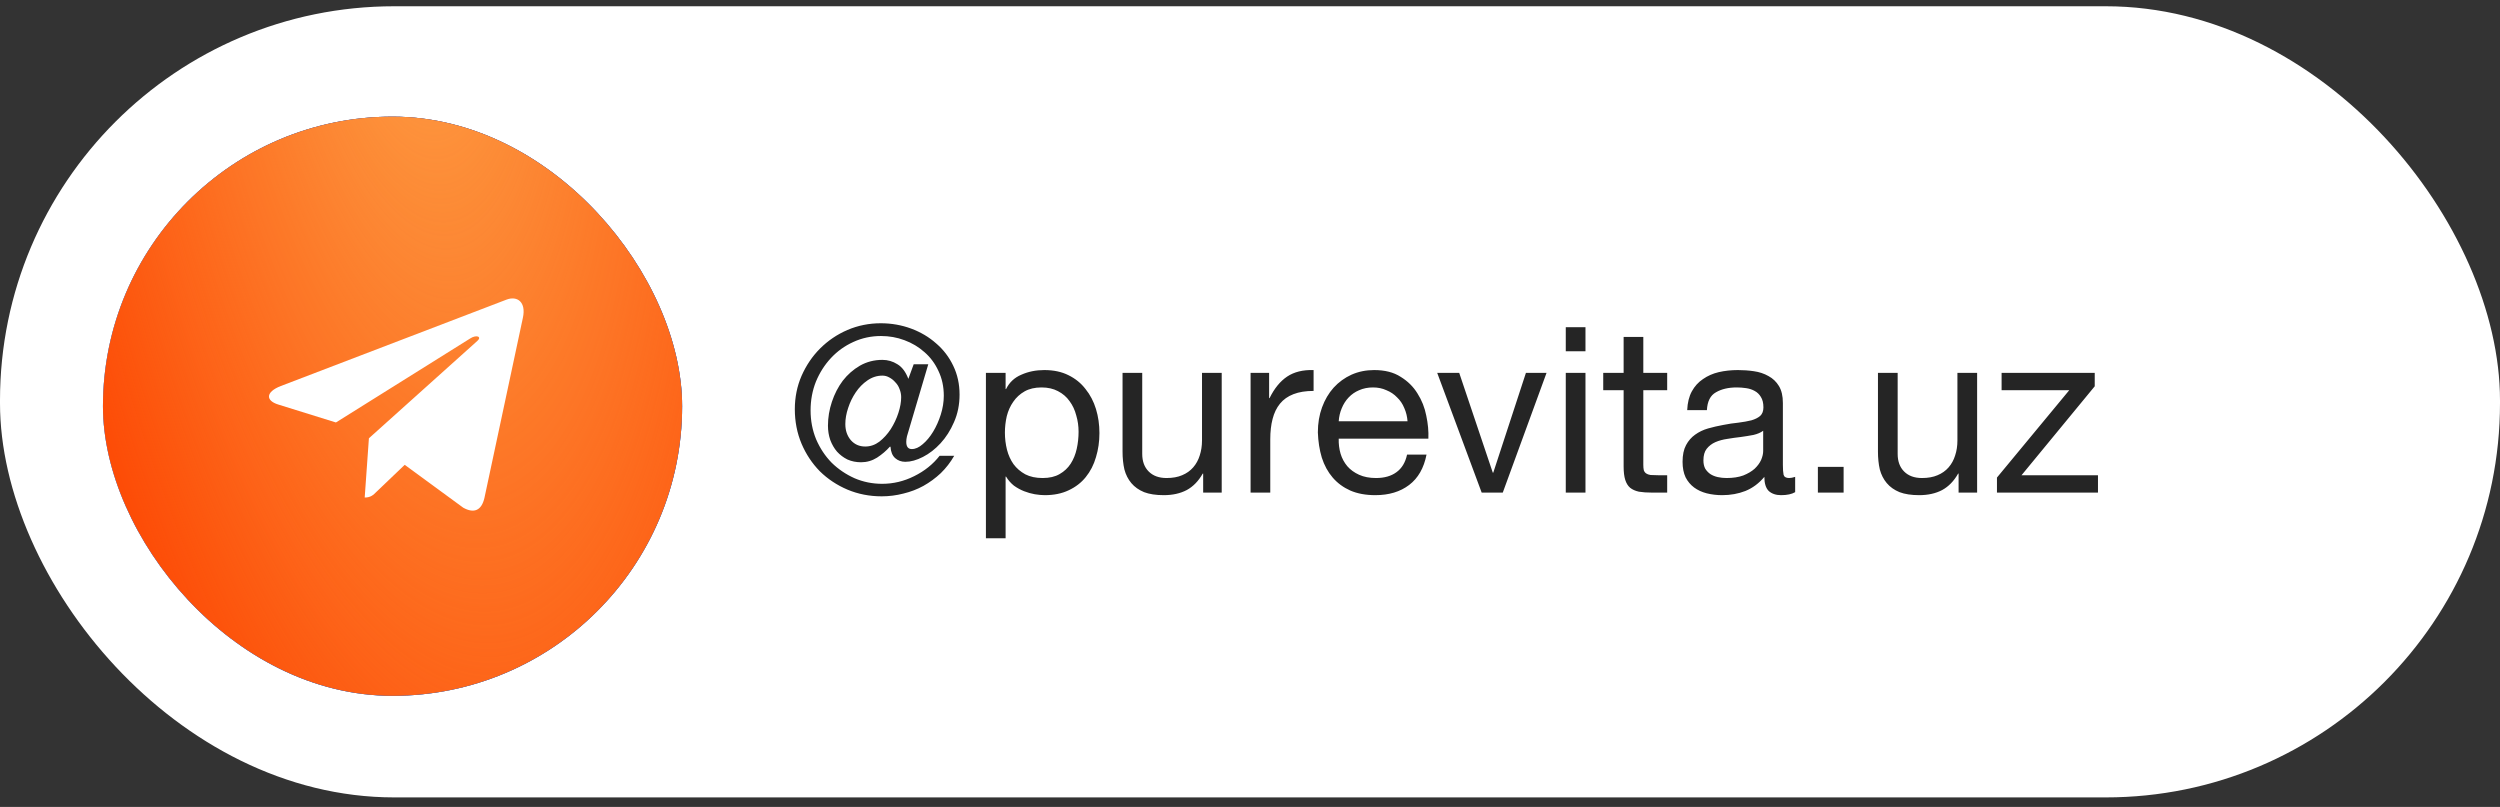
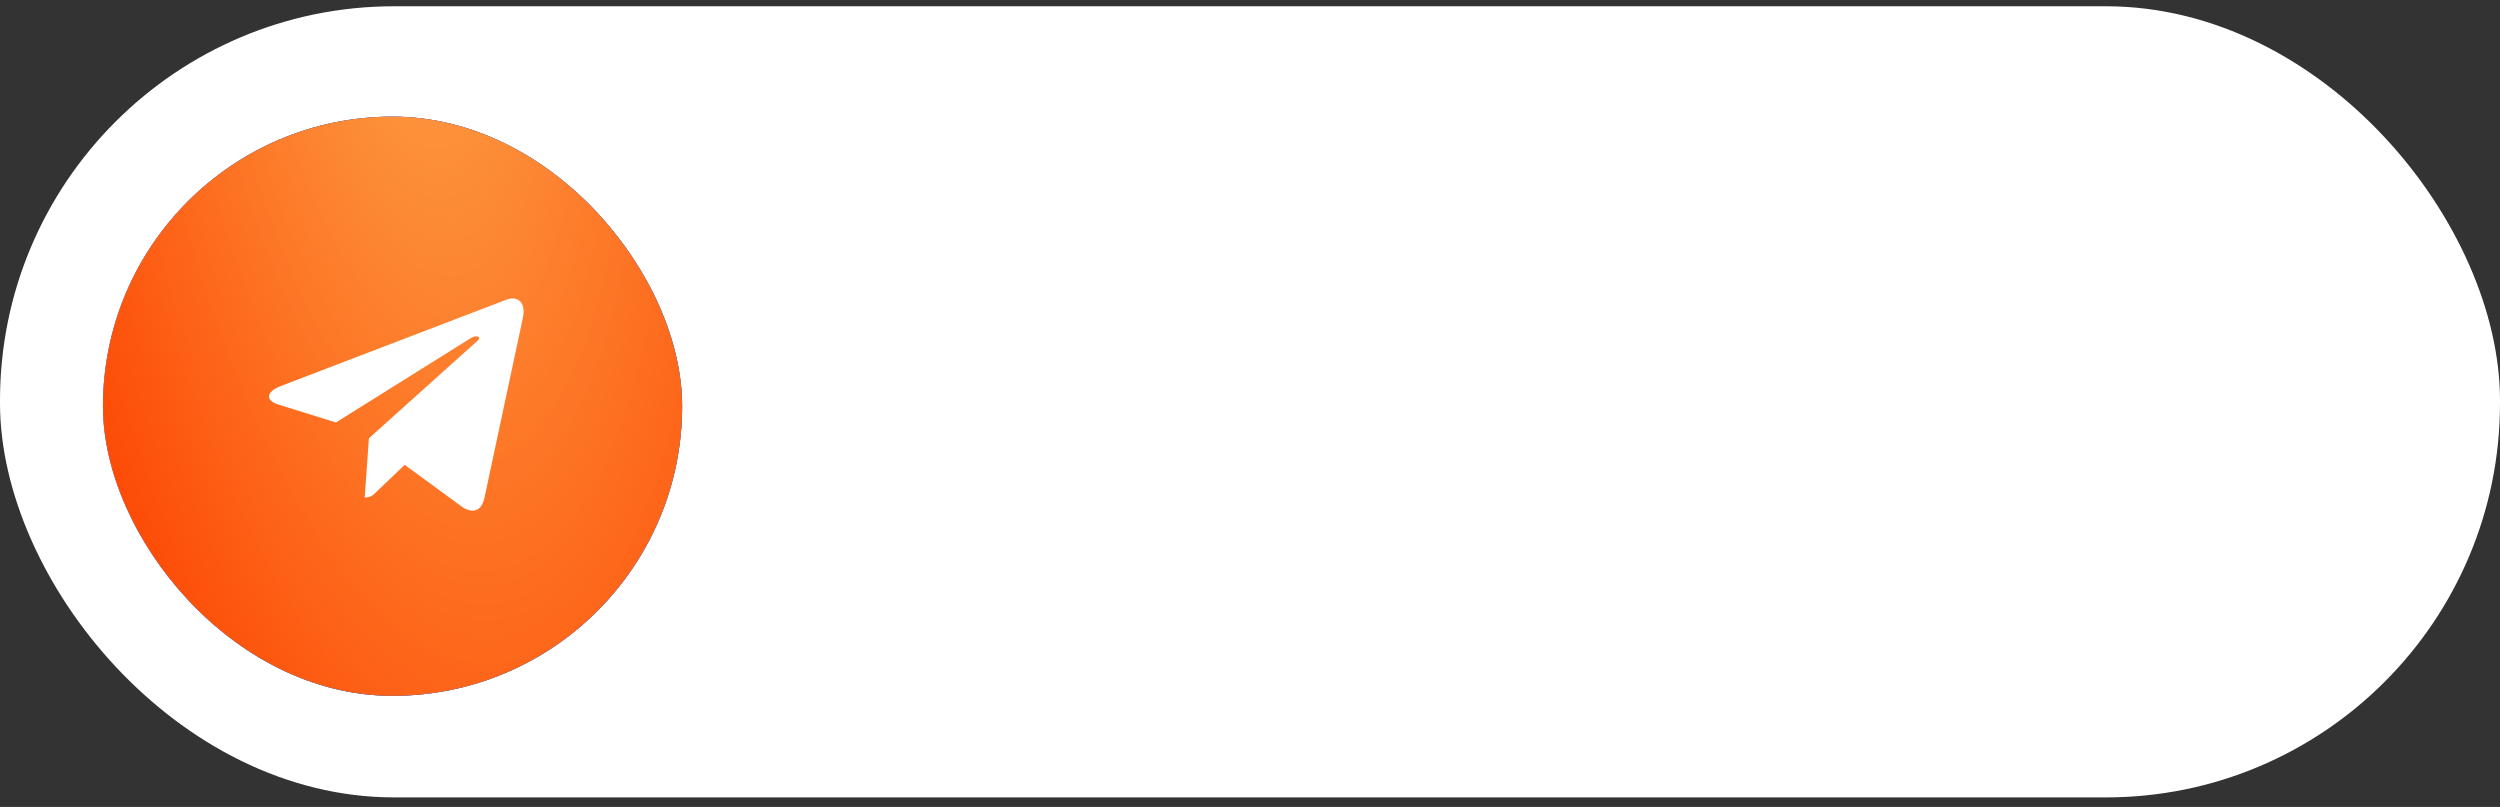
<svg xmlns="http://www.w3.org/2000/svg" width="158" height="51" viewBox="0 0 158 51" fill="none">
  <rect x="0" y="0" width="158" height="51" fill="#333333" stroke="none" />
  <rect x="158" y="50.396" width="158" height="50" rx="24.916" transform="rotate(-180 158 50.396)" fill="white" />
-   <path d="M57.437 27.18C57.398 27.307 57.359 27.439 57.32 27.575C57.291 27.702 57.276 27.819 57.276 27.927C57.276 28.229 57.393 28.381 57.627 28.381C57.852 28.381 58.081 28.278 58.316 28.073C58.56 27.868 58.779 27.605 58.974 27.283C59.17 26.96 59.331 26.599 59.458 26.199C59.584 25.799 59.648 25.404 59.648 25.013C59.648 24.437 59.536 23.915 59.311 23.447C59.096 22.978 58.804 22.583 58.433 22.261C58.062 21.929 57.637 21.675 57.159 21.499C56.69 21.323 56.197 21.236 55.68 21.236C55.055 21.236 54.47 21.363 53.923 21.616C53.386 21.86 52.918 22.197 52.517 22.627C52.117 23.056 51.8 23.554 51.566 24.12C51.341 24.686 51.229 25.291 51.229 25.936C51.229 26.59 51.346 27.2 51.58 27.766C51.825 28.332 52.151 28.825 52.561 29.244C52.981 29.654 53.464 29.982 54.011 30.226C54.557 30.46 55.138 30.577 55.753 30.577C56.456 30.577 57.13 30.416 57.774 30.094C58.428 29.772 58.965 29.342 59.384 28.805H60.307C60.072 29.215 59.789 29.581 59.458 29.903C59.126 30.216 58.76 30.484 58.359 30.709C57.969 30.923 57.549 31.084 57.1 31.192C56.651 31.309 56.193 31.368 55.724 31.368C54.953 31.368 54.231 31.226 53.557 30.943C52.893 30.66 52.312 30.274 51.815 29.786C51.327 29.288 50.941 28.708 50.658 28.044C50.375 27.37 50.233 26.643 50.233 25.862C50.233 25.111 50.375 24.408 50.658 23.754C50.951 23.09 51.341 22.514 51.829 22.026C52.327 21.529 52.903 21.138 53.557 20.855C54.221 20.572 54.924 20.43 55.665 20.43C56.339 20.43 56.978 20.543 57.584 20.767C58.189 20.992 58.716 21.304 59.165 21.704C59.623 22.095 59.985 22.568 60.248 23.124C60.512 23.671 60.644 24.276 60.644 24.94C60.644 25.574 60.526 26.155 60.292 26.682C60.068 27.2 59.785 27.644 59.443 28.015C59.101 28.386 58.73 28.674 58.33 28.878C57.93 29.084 57.559 29.186 57.217 29.186C56.964 29.186 56.749 29.108 56.573 28.952C56.398 28.796 56.3 28.556 56.28 28.234H56.236C56.012 28.488 55.743 28.717 55.431 28.922C55.119 29.118 54.782 29.215 54.421 29.215C54.108 29.215 53.821 29.157 53.557 29.04C53.303 28.913 53.084 28.747 52.898 28.542C52.722 28.337 52.581 28.093 52.474 27.81C52.376 27.527 52.327 27.224 52.327 26.902C52.327 26.394 52.41 25.892 52.576 25.394C52.742 24.896 52.971 24.452 53.264 24.061C53.567 23.671 53.928 23.354 54.348 23.11C54.777 22.866 55.251 22.744 55.768 22.744C56.11 22.744 56.427 22.836 56.72 23.022C57.012 23.198 57.242 23.505 57.408 23.944L57.745 23.022H58.667L57.437 27.18ZM55.768 23.739C55.426 23.739 55.109 23.842 54.816 24.047C54.533 24.242 54.289 24.491 54.084 24.794C53.879 25.096 53.718 25.428 53.601 25.789C53.484 26.14 53.425 26.477 53.425 26.799C53.425 27.209 53.542 27.551 53.777 27.824C54.011 28.088 54.313 28.22 54.684 28.22C55.007 28.22 55.304 28.117 55.578 27.912C55.851 27.697 56.09 27.434 56.295 27.122C56.5 26.799 56.661 26.458 56.778 26.097C56.895 25.735 56.954 25.404 56.954 25.101C56.954 24.925 56.92 24.755 56.851 24.588C56.793 24.423 56.705 24.281 56.588 24.164C56.48 24.037 56.354 23.934 56.207 23.857C56.071 23.778 55.924 23.739 55.768 23.739ZM62.31 23.564H63.554V24.588H63.584C63.789 24.169 64.111 23.866 64.55 23.681C64.989 23.485 65.472 23.388 65.999 23.388C66.585 23.388 67.093 23.495 67.522 23.71C67.962 23.925 68.323 24.218 68.606 24.588C68.898 24.95 69.118 25.369 69.265 25.848C69.411 26.326 69.484 26.834 69.484 27.37C69.484 27.907 69.411 28.415 69.265 28.893C69.128 29.371 68.913 29.791 68.62 30.152C68.337 30.504 67.976 30.782 67.537 30.987C67.107 31.192 66.605 31.294 66.029 31.294C65.843 31.294 65.633 31.275 65.399 31.236C65.175 31.197 64.95 31.133 64.726 31.046C64.501 30.958 64.286 30.84 64.081 30.694C63.886 30.538 63.72 30.348 63.584 30.123H63.554V34.018H62.31V23.564ZM68.166 27.283C68.166 26.931 68.118 26.59 68.02 26.258C67.932 25.916 67.791 25.613 67.595 25.35C67.41 25.086 67.166 24.877 66.863 24.72C66.57 24.564 66.224 24.486 65.824 24.486C65.404 24.486 65.048 24.569 64.755 24.735C64.462 24.901 64.223 25.12 64.037 25.394C63.852 25.657 63.715 25.96 63.628 26.302C63.55 26.643 63.51 26.99 63.51 27.341C63.51 27.712 63.554 28.073 63.642 28.425C63.73 28.766 63.867 29.069 64.052 29.332C64.247 29.596 64.496 29.811 64.799 29.977C65.102 30.133 65.468 30.211 65.897 30.211C66.326 30.211 66.683 30.128 66.966 29.962C67.259 29.796 67.493 29.576 67.669 29.303C67.844 29.03 67.971 28.717 68.049 28.366C68.127 28.015 68.166 27.654 68.166 27.283ZM77.212 31.133H76.04V29.933H76.011C75.747 30.401 75.411 30.748 75.001 30.972C74.591 31.187 74.108 31.294 73.551 31.294C73.053 31.294 72.638 31.231 72.307 31.104C71.975 30.967 71.706 30.777 71.501 30.533C71.296 30.289 71.15 30.001 71.062 29.669C70.984 29.328 70.945 28.952 70.945 28.542V23.564H72.189V28.688C72.189 29.157 72.326 29.528 72.6 29.801C72.873 30.074 73.249 30.211 73.727 30.211C74.108 30.211 74.435 30.152 74.708 30.035C74.991 29.918 75.225 29.752 75.411 29.537C75.596 29.323 75.733 29.074 75.821 28.791C75.918 28.498 75.967 28.181 75.967 27.839V23.564H77.212V31.133ZM79.037 23.564H80.208V25.16H80.237C80.54 24.545 80.911 24.091 81.35 23.798C81.79 23.505 82.346 23.368 83.019 23.388V24.706C82.522 24.706 82.097 24.774 81.746 24.911C81.394 25.047 81.111 25.247 80.896 25.511C80.682 25.774 80.525 26.097 80.428 26.477C80.33 26.848 80.281 27.278 80.281 27.766V31.133H79.037V23.564ZM88.956 26.624C88.936 26.331 88.868 26.053 88.751 25.789C88.643 25.526 88.492 25.301 88.297 25.116C88.111 24.92 87.887 24.769 87.623 24.662C87.369 24.545 87.086 24.486 86.774 24.486C86.452 24.486 86.159 24.545 85.895 24.662C85.642 24.769 85.422 24.92 85.237 25.116C85.051 25.311 84.905 25.54 84.797 25.804C84.69 26.058 84.626 26.331 84.607 26.624H88.956ZM90.156 28.732C89.99 29.581 89.624 30.221 89.058 30.65C88.492 31.08 87.779 31.294 86.92 31.294C86.315 31.294 85.788 31.197 85.339 31.002C84.9 30.806 84.529 30.533 84.226 30.182C83.924 29.83 83.694 29.41 83.538 28.922C83.392 28.434 83.309 27.902 83.289 27.326C83.289 26.751 83.377 26.224 83.553 25.745C83.728 25.267 83.972 24.852 84.285 24.501C84.607 24.149 84.983 23.876 85.412 23.681C85.852 23.485 86.33 23.388 86.847 23.388C87.521 23.388 88.077 23.529 88.516 23.812C88.965 24.086 89.322 24.437 89.585 24.867C89.858 25.296 90.044 25.765 90.141 26.272C90.249 26.78 90.293 27.263 90.273 27.722H84.607C84.597 28.054 84.636 28.371 84.724 28.674C84.812 28.966 84.954 29.23 85.149 29.464C85.344 29.689 85.593 29.869 85.895 30.006C86.198 30.143 86.554 30.211 86.964 30.211C87.491 30.211 87.921 30.089 88.253 29.845C88.594 29.601 88.819 29.23 88.926 28.732H90.156ZM94.975 31.133H93.642L90.831 23.564H92.222L94.345 29.874H94.374L96.439 23.564H97.742L94.975 31.133ZM100.202 22.202H98.957V20.679H100.202V22.202ZM98.957 23.564H100.202V31.133H98.957V23.564ZM103.857 23.564H105.366V24.662H103.857V29.362C103.857 29.508 103.867 29.625 103.887 29.713C103.916 29.801 103.965 29.869 104.033 29.918C104.101 29.967 104.194 30.001 104.311 30.02C104.438 30.03 104.599 30.035 104.795 30.035H105.366V31.133H104.414C104.092 31.133 103.814 31.114 103.579 31.075C103.355 31.026 103.169 30.943 103.023 30.826C102.886 30.709 102.784 30.543 102.715 30.328C102.647 30.113 102.613 29.83 102.613 29.479V24.662H101.324V23.564H102.613V21.294H103.857V23.564ZM113.454 31.104C113.239 31.231 112.942 31.294 112.561 31.294C112.239 31.294 111.98 31.206 111.785 31.031C111.599 30.845 111.507 30.548 111.507 30.138C111.165 30.548 110.765 30.845 110.306 31.031C109.857 31.206 109.369 31.294 108.842 31.294C108.5 31.294 108.173 31.255 107.861 31.177C107.558 31.099 107.295 30.977 107.07 30.811C106.846 30.645 106.665 30.43 106.529 30.167C106.402 29.894 106.338 29.567 106.338 29.186C106.338 28.756 106.411 28.405 106.558 28.132C106.704 27.858 106.895 27.639 107.129 27.473C107.373 27.297 107.646 27.165 107.949 27.078C108.261 26.99 108.578 26.916 108.9 26.858C109.242 26.79 109.564 26.741 109.867 26.712C110.179 26.672 110.452 26.624 110.687 26.565C110.921 26.497 111.106 26.404 111.243 26.287C111.38 26.16 111.448 25.98 111.448 25.745C111.448 25.472 111.394 25.252 111.287 25.086C111.189 24.92 111.058 24.794 110.892 24.706C110.736 24.618 110.555 24.559 110.35 24.53C110.155 24.501 109.96 24.486 109.764 24.486C109.237 24.486 108.798 24.588 108.447 24.794C108.095 24.989 107.905 25.364 107.876 25.921H106.631C106.651 25.452 106.748 25.057 106.924 24.735C107.1 24.413 107.334 24.154 107.627 23.959C107.919 23.754 108.251 23.608 108.622 23.52C109.003 23.432 109.408 23.388 109.838 23.388C110.179 23.388 110.516 23.412 110.848 23.461C111.189 23.51 111.497 23.612 111.77 23.769C112.043 23.915 112.263 24.125 112.429 24.398C112.595 24.672 112.678 25.028 112.678 25.467V29.362C112.678 29.654 112.693 29.869 112.722 30.006C112.761 30.143 112.878 30.211 113.073 30.211C113.181 30.211 113.308 30.186 113.454 30.138V31.104ZM111.433 27.224C111.277 27.341 111.072 27.429 110.818 27.488C110.565 27.536 110.296 27.58 110.013 27.619C109.74 27.649 109.462 27.688 109.179 27.736C108.896 27.776 108.642 27.844 108.417 27.941C108.193 28.039 108.007 28.181 107.861 28.366C107.724 28.542 107.656 28.786 107.656 29.098C107.656 29.303 107.695 29.479 107.773 29.625C107.861 29.762 107.968 29.874 108.095 29.962C108.232 30.05 108.388 30.113 108.564 30.152C108.739 30.191 108.925 30.211 109.12 30.211C109.53 30.211 109.881 30.157 110.174 30.05C110.467 29.933 110.706 29.791 110.892 29.625C111.077 29.45 111.214 29.264 111.302 29.069C111.39 28.864 111.433 28.674 111.433 28.498V27.224ZM114.89 29.508H116.516V31.133H114.89V29.508ZM124.954 31.133H123.783V29.933H123.753C123.49 30.401 123.153 30.748 122.743 30.972C122.333 31.187 121.85 31.294 121.293 31.294C120.796 31.294 120.381 31.231 120.049 31.104C119.717 30.967 119.449 30.777 119.244 30.533C119.039 30.289 118.892 30.001 118.804 29.669C118.726 29.328 118.687 28.952 118.687 28.542V23.564H119.932V28.688C119.932 29.157 120.068 29.528 120.342 29.801C120.615 30.074 120.991 30.211 121.469 30.211C121.85 30.211 122.177 30.152 122.45 30.035C122.733 29.918 122.967 29.752 123.153 29.537C123.338 29.323 123.475 29.074 123.563 28.791C123.661 28.498 123.709 28.181 123.709 27.839V23.564H124.954V31.133ZM126.208 30.182L130.776 24.662H126.501V23.564H132.387V24.413L127.76 30.035H132.592V31.133H126.208V30.182Z" fill="#252525" />
  <rect x="6.507" y="7.372" width="36.604" height="36.604" rx="18.302" fill="#0A7CFF" />
  <rect x="6.507" y="7.372" width="36.604" height="36.604" rx="18.302" fill="url(#paint0_linear_1_918)" />
  <rect x="6.507" y="7.372" width="36.604" height="36.604" rx="18.302" fill="#FD4A05" />
  <rect x="6.507" y="7.372" width="36.604" height="36.604" rx="18.302" fill="url(#paint1_radial_1_918)" />
  <path d="M23.315 27.699L23.049 31.444C23.43 31.444 23.595 31.28 23.792 31.083L25.578 29.377L29.278 32.087C29.957 32.465 30.435 32.266 30.618 31.462L33.047 20.082L33.047 20.081C33.263 19.078 32.685 18.686 32.023 18.932L17.747 24.397C16.773 24.776 16.788 25.319 17.581 25.565L21.231 26.7L29.709 21.395C30.108 21.131 30.471 21.277 30.173 21.541L23.315 27.699Z" fill="white" />
  <defs>
    <linearGradient id="paint0_linear_1_918" x1="6.507" y1="25.674" x2="18.432" y2="25.702" gradientUnits="userSpaceOnUse">
      <stop stop-color="#68AEFF" />
      <stop offset="1" stop-color="#0A7CFF" />
    </linearGradient>
    <radialGradient id="paint1_radial_1_918" cx="0" cy="0" r="1" gradientUnits="userSpaceOnUse" gradientTransform="translate(25.779 -7.48) rotate(83.106) scale(73.976 26.495)">
      <stop stop-color="#FDA449" />
      <stop offset="1" stop-color="#FDA449" stop-opacity="0" />
    </radialGradient>
  </defs>
</svg>